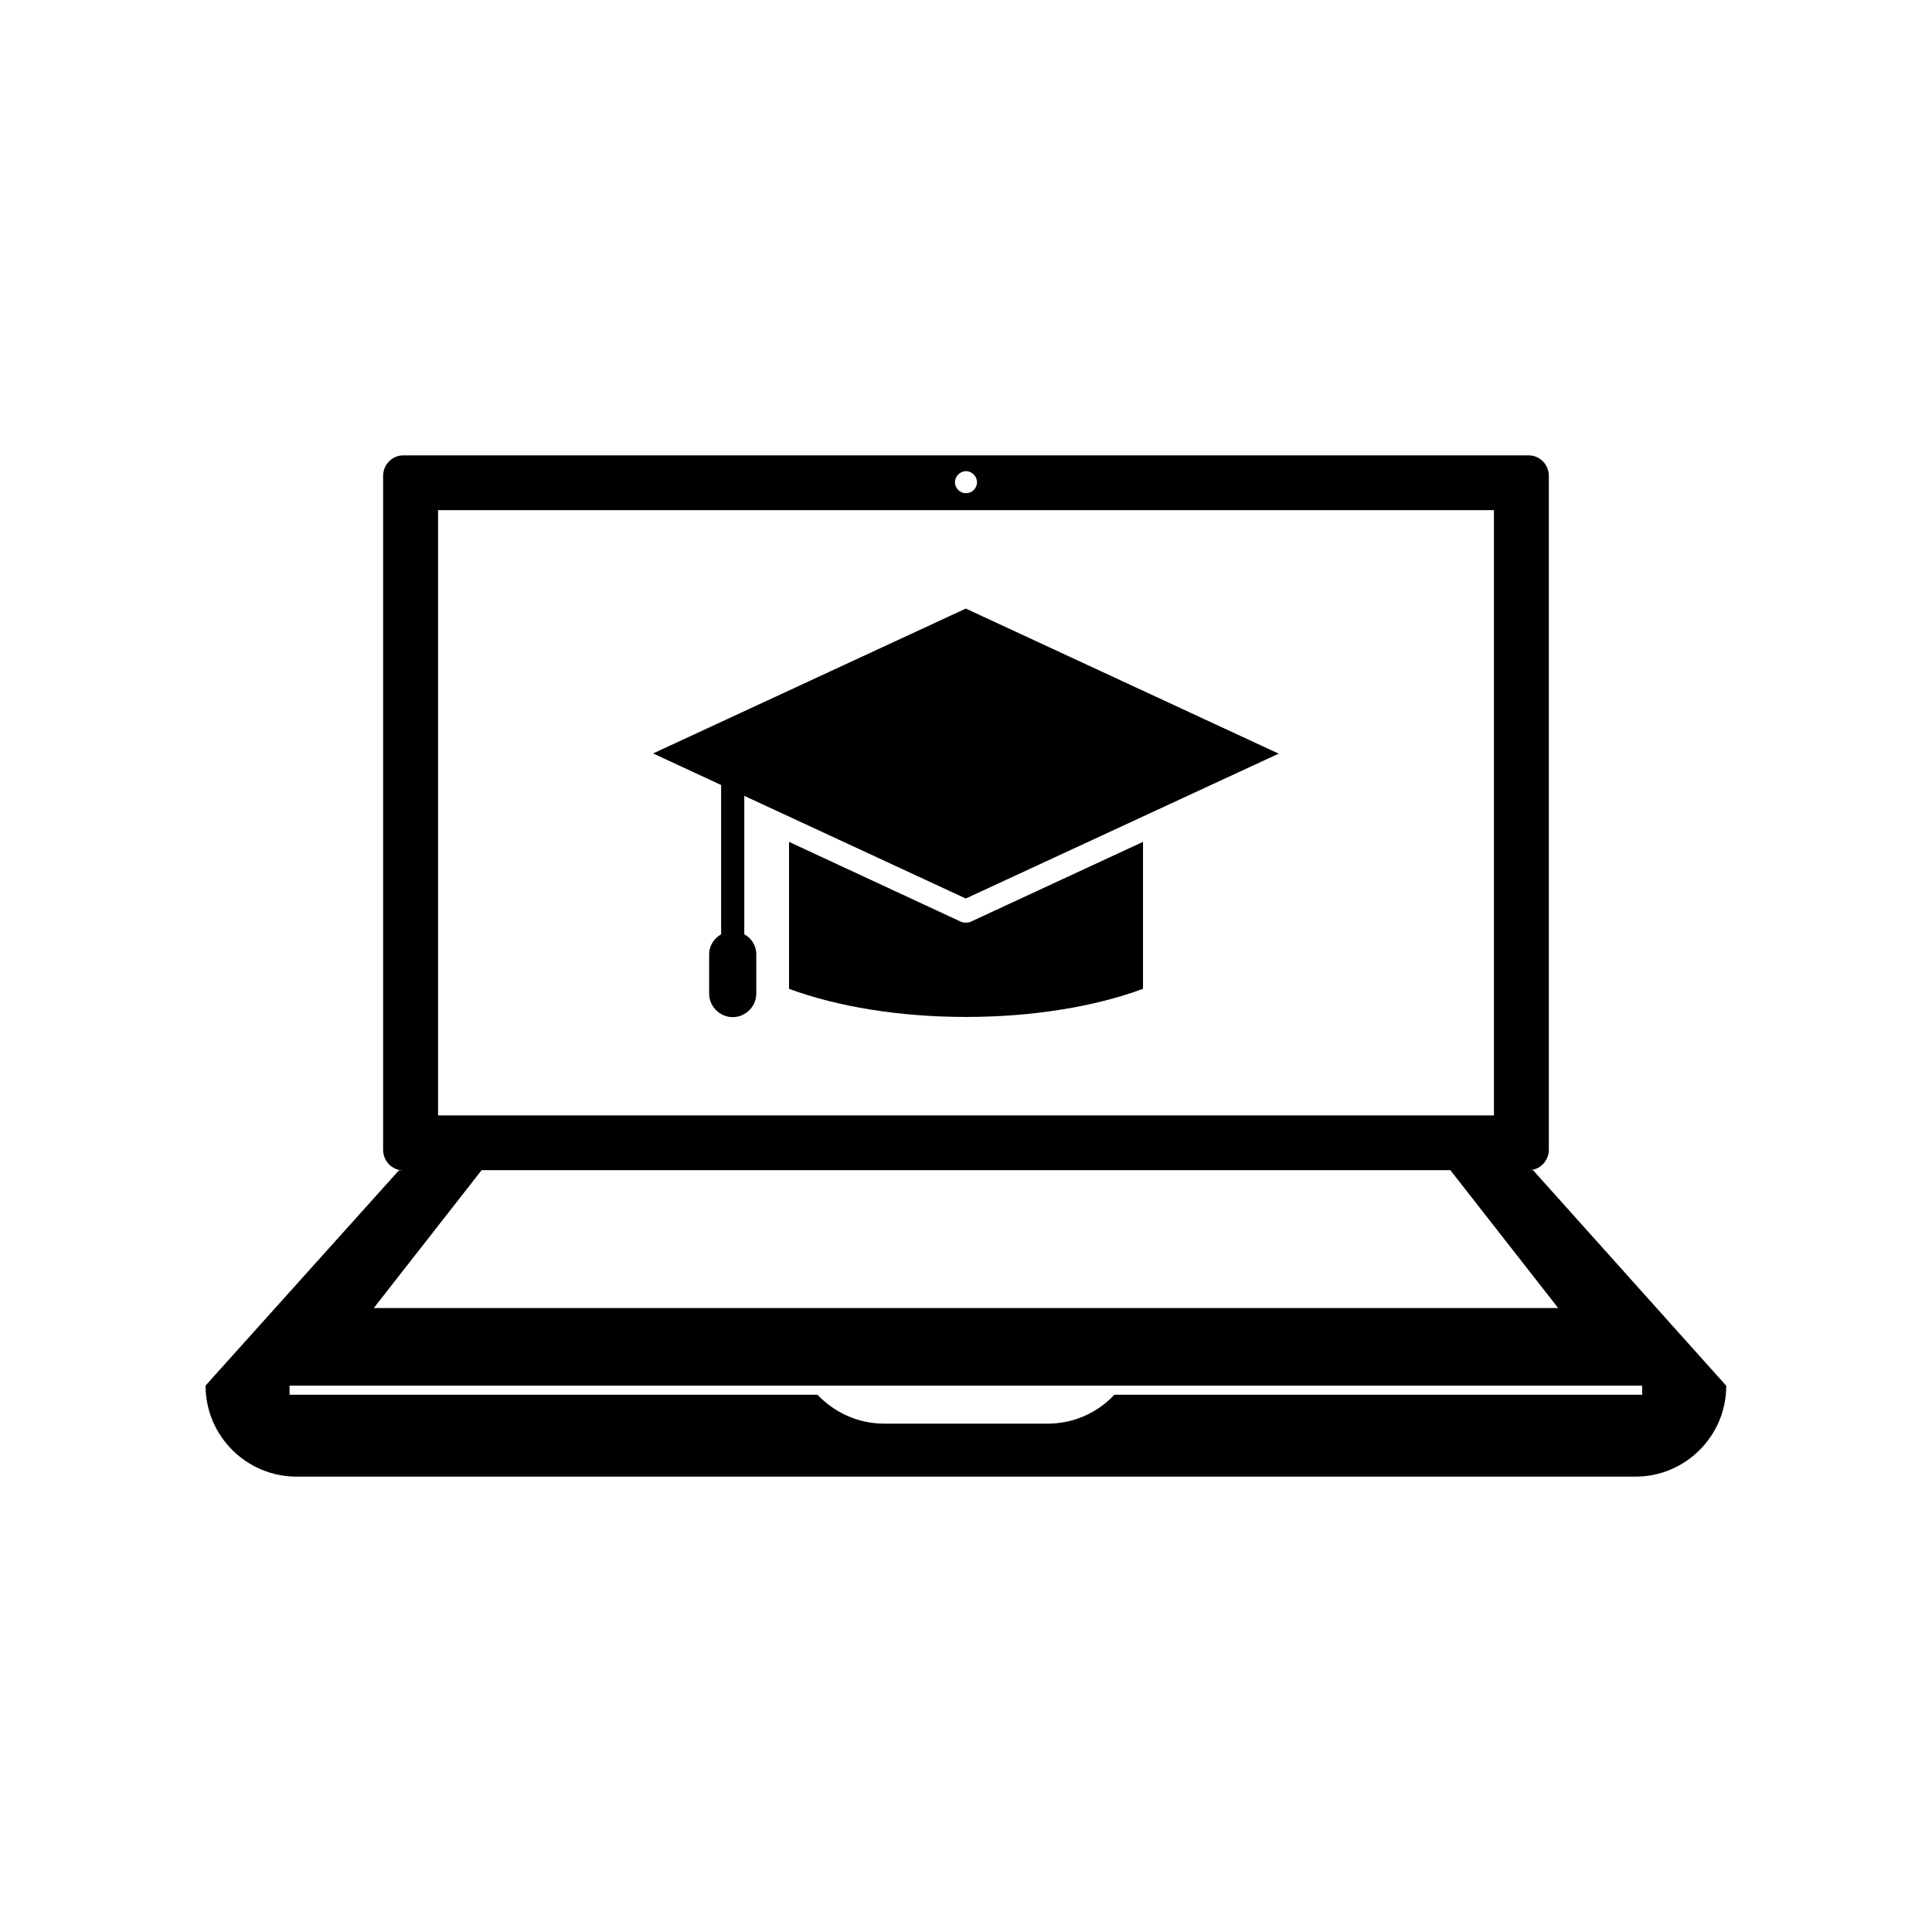
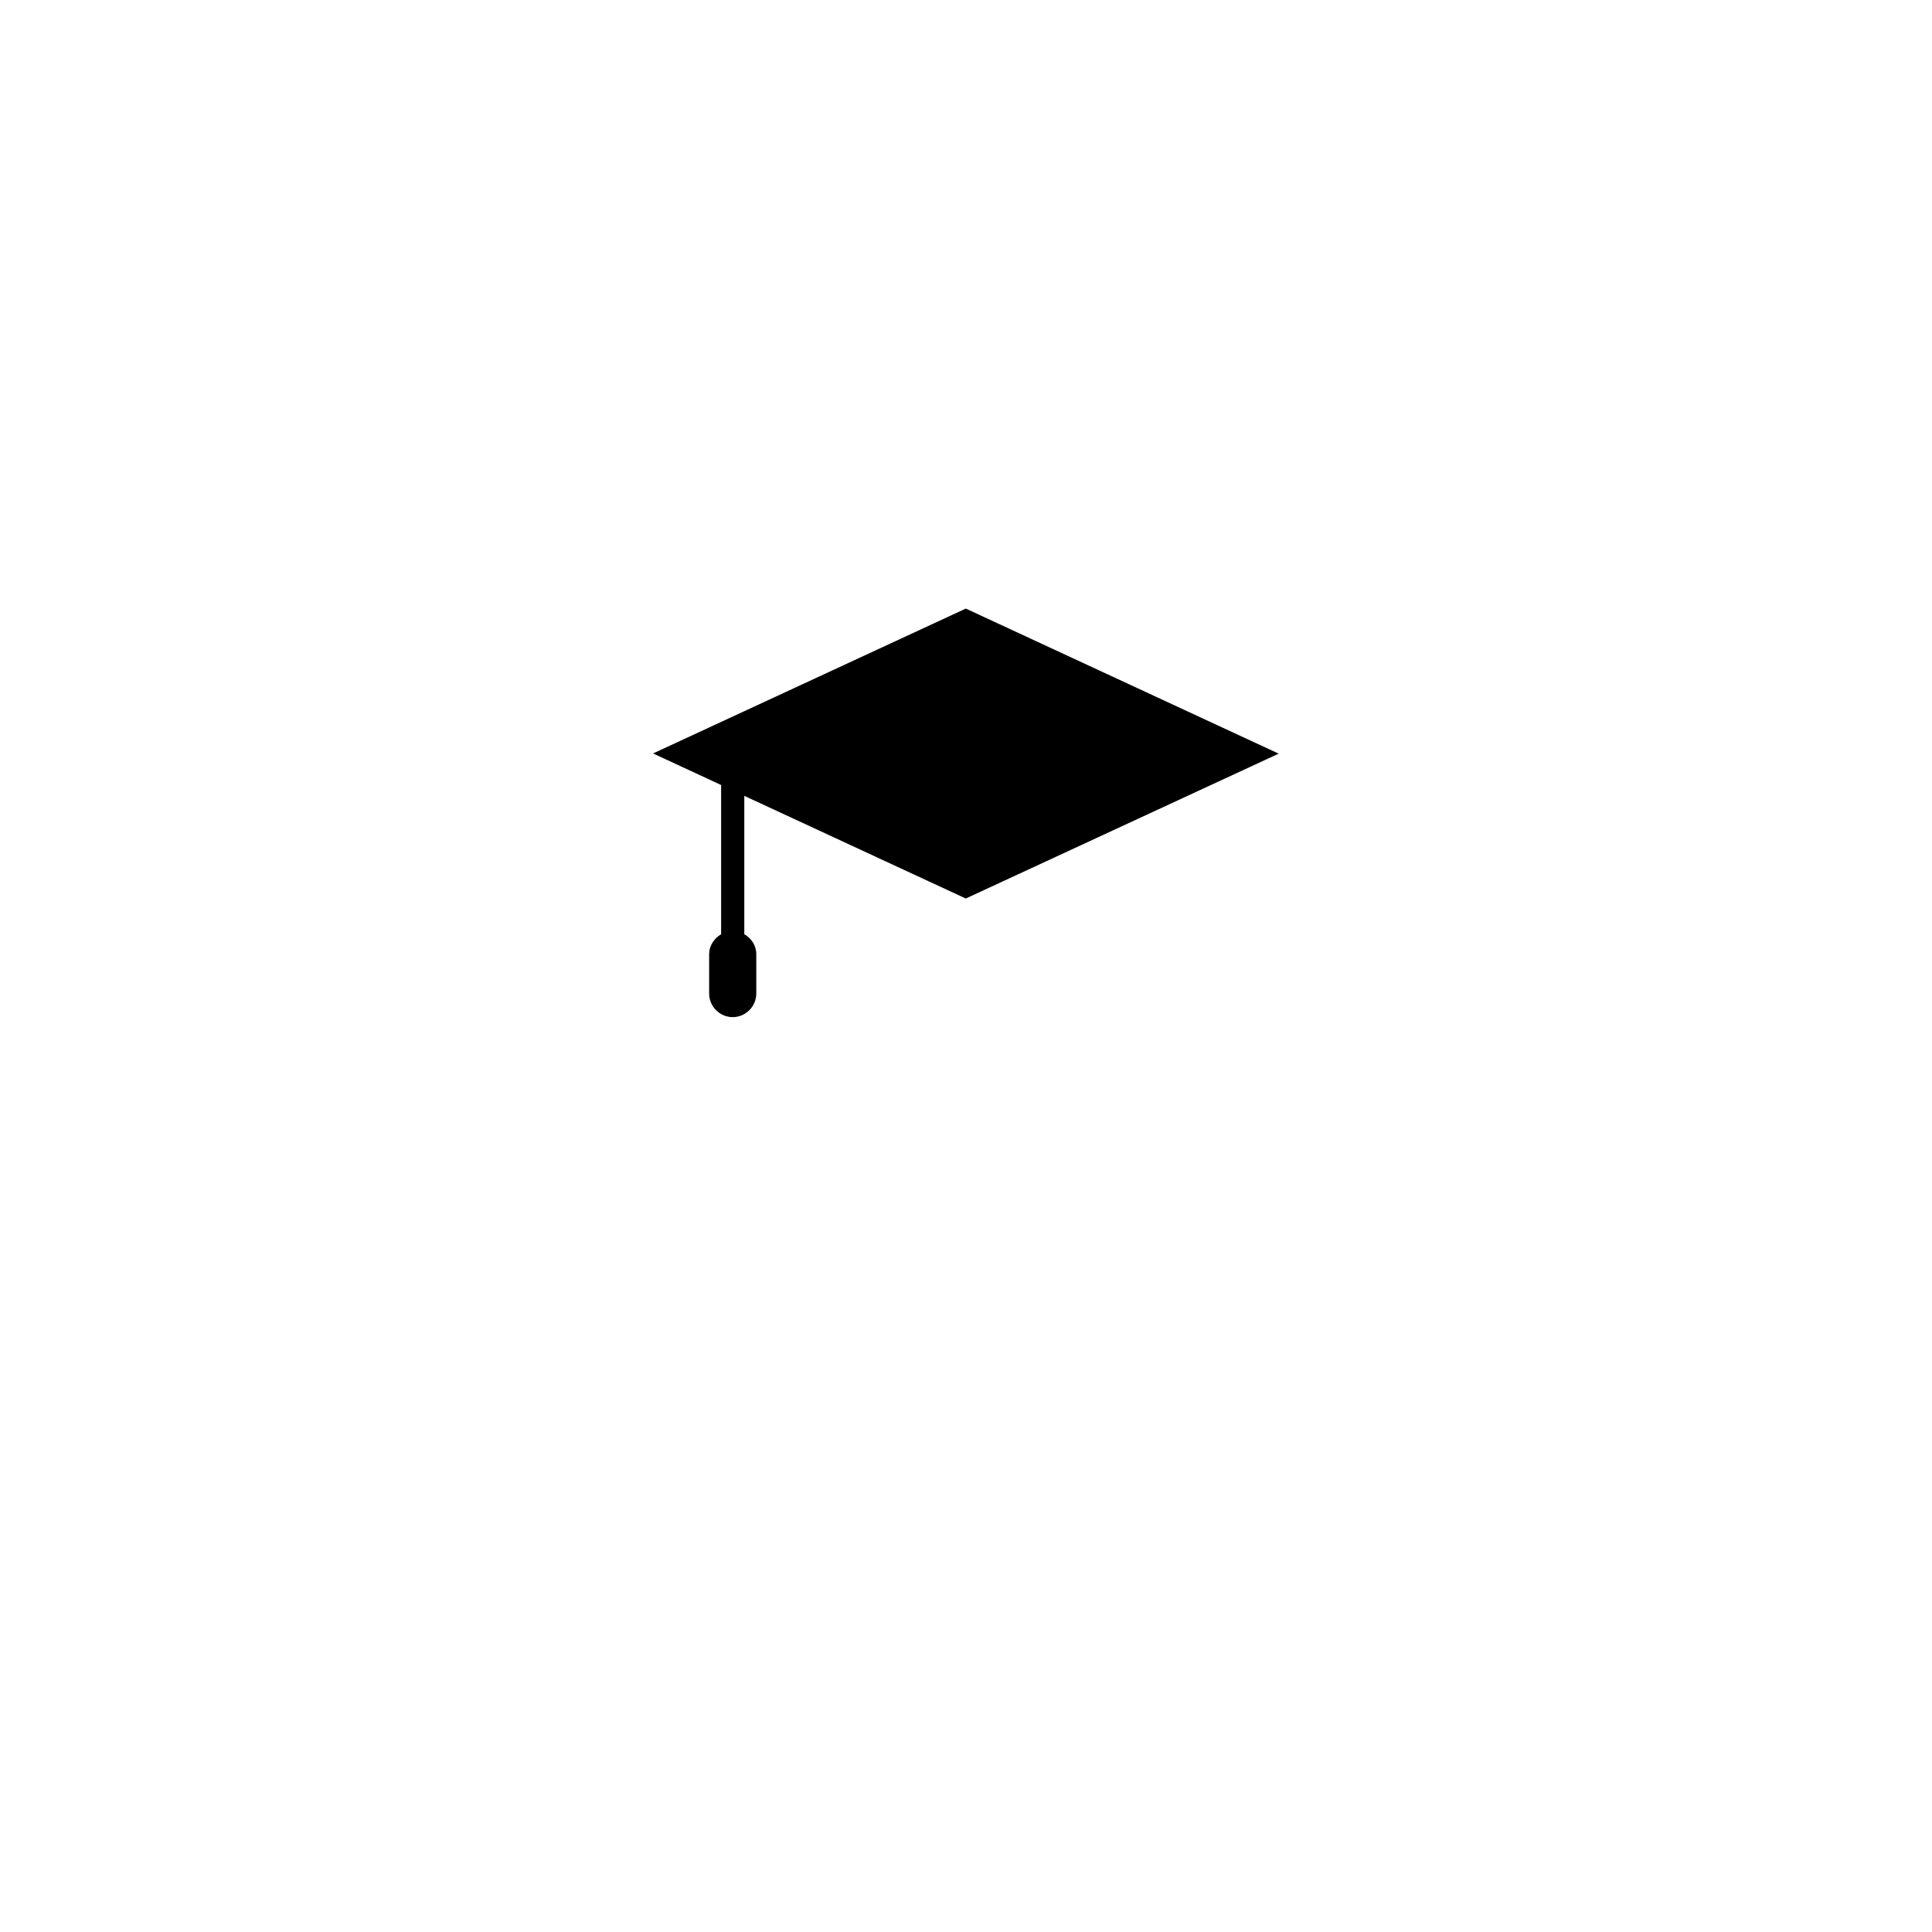
<svg xmlns="http://www.w3.org/2000/svg" fill="#000000" width="800px" height="800px" version="1.1" viewBox="144 144 512 512">
  <g>
-     <path d="m549.12 454.11c2.922 0 5.34-2.418 5.34-5.441v-178.55c0-3.023-2.418-5.441-5.34-5.441h-298.25c-2.922 0-5.34 2.418-5.34 5.441v178.6c0 3.023 2.418 5.441 5.34 5.441h-1.16l-51.234 57.031c0 13.352 10.832 24.133 24.133 24.133h354.78c6.699 0 12.695-2.719 17.027-7.055 4.383-4.383 7.055-10.379 7.055-17.027l-51.188-57.129zm-149.12-185.25c1.562 0 2.922 1.359 2.922 2.922 0 1.664-1.359 2.922-2.922 2.922s-2.922-1.258-2.922-2.922c0-1.559 1.359-2.922 2.922-2.922zm-139.91 77.738v-67.41h279.82v160.41h-279.82zm319.16 167.02h-140.01c-0.102 0.203-0.301 0.402-0.504 0.605-4.383 4.383-10.48 7.055-17.027 7.055h-43.43c-6.953 0-13.25-3.023-17.633-7.656l-139.91-0.004v-2.418h358.46v2.418zm-336.19-22.977 28.566-36.527h256.74l28.566 36.527z" />
-     <path d="m399.95 388.51c-0.453 0-0.855-0.051-1.309-0.25l-45.543-21.16v38.945c12.898 4.785 29.473 7.457 46.906 7.457s34.008-2.672 46.906-7.457v-38.945l-45.645 21.16c-0.359 0.199-0.812 0.25-1.316 0.25z" />
    <path d="m317.07 343.67 18.035 8.363v39.551c-1.863 1.109-3.176 3.023-3.176 5.289v10.43c0 3.426 2.82 6.246 6.246 6.246s6.246-2.82 6.246-6.246v-10.43c0-2.316-1.309-4.231-3.176-5.289v-36.676l58.695 27.207 82.926-38.391-82.918-38.445z" />
  </g>
</svg>